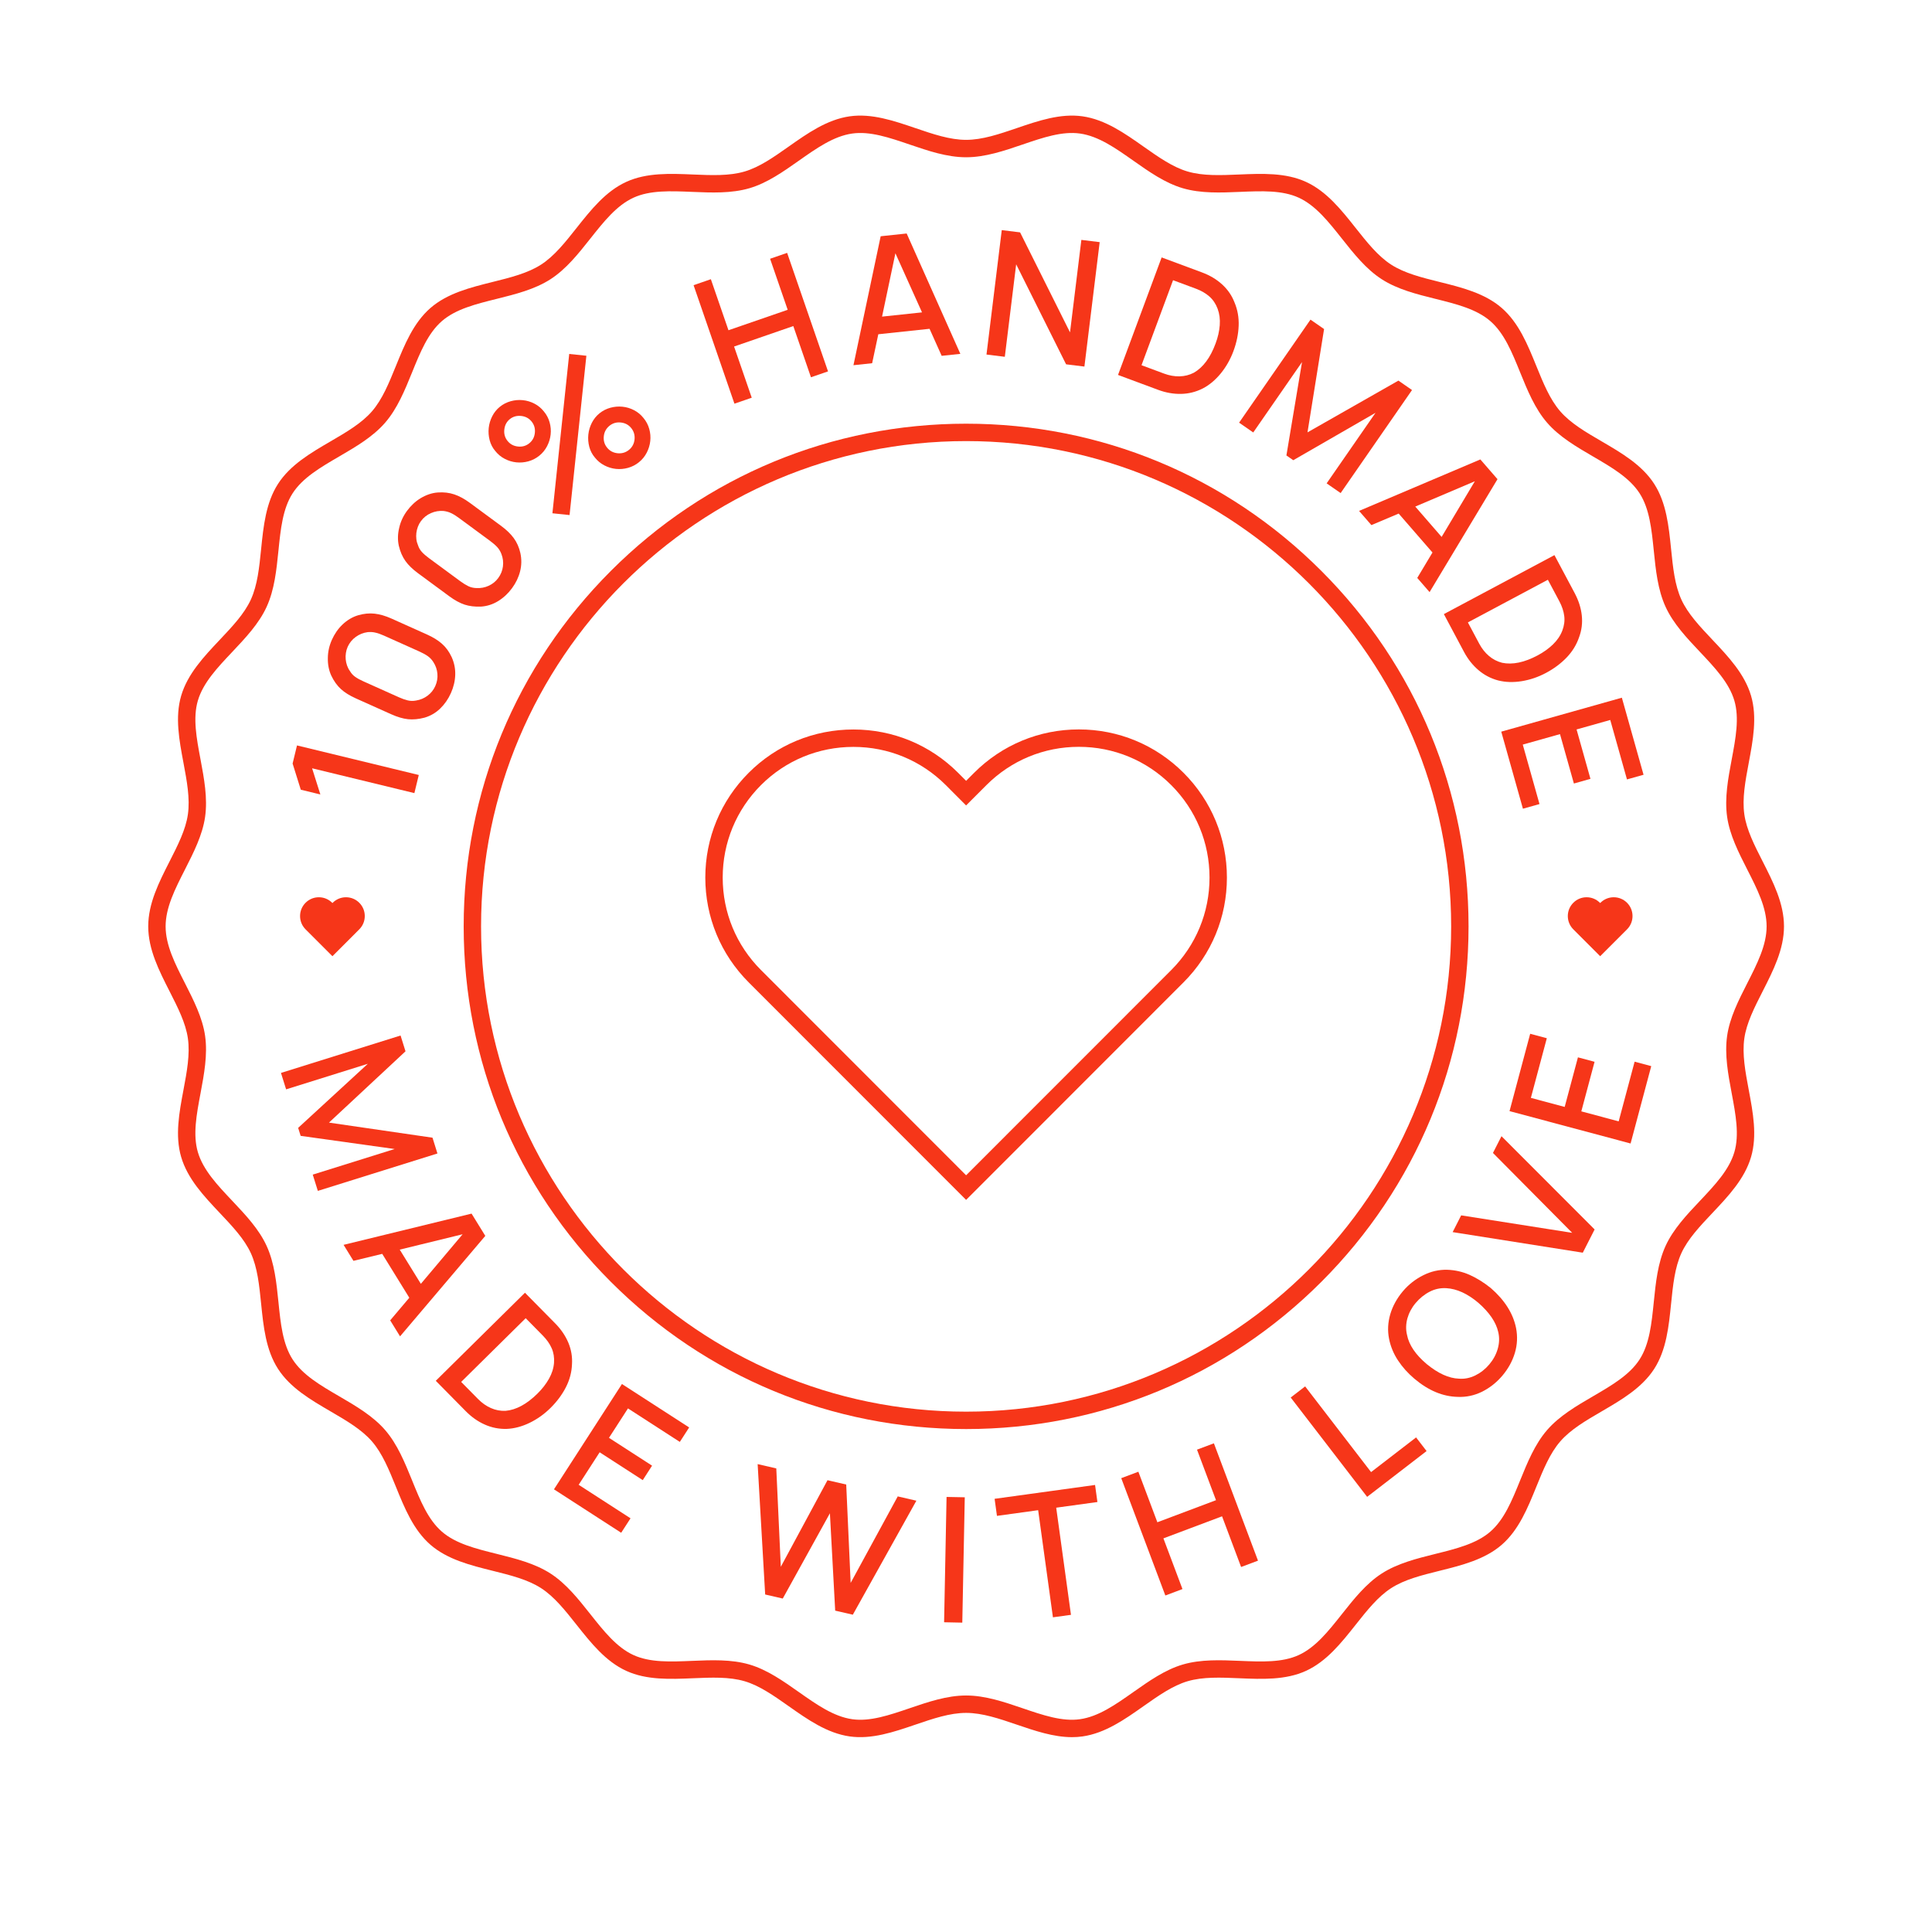
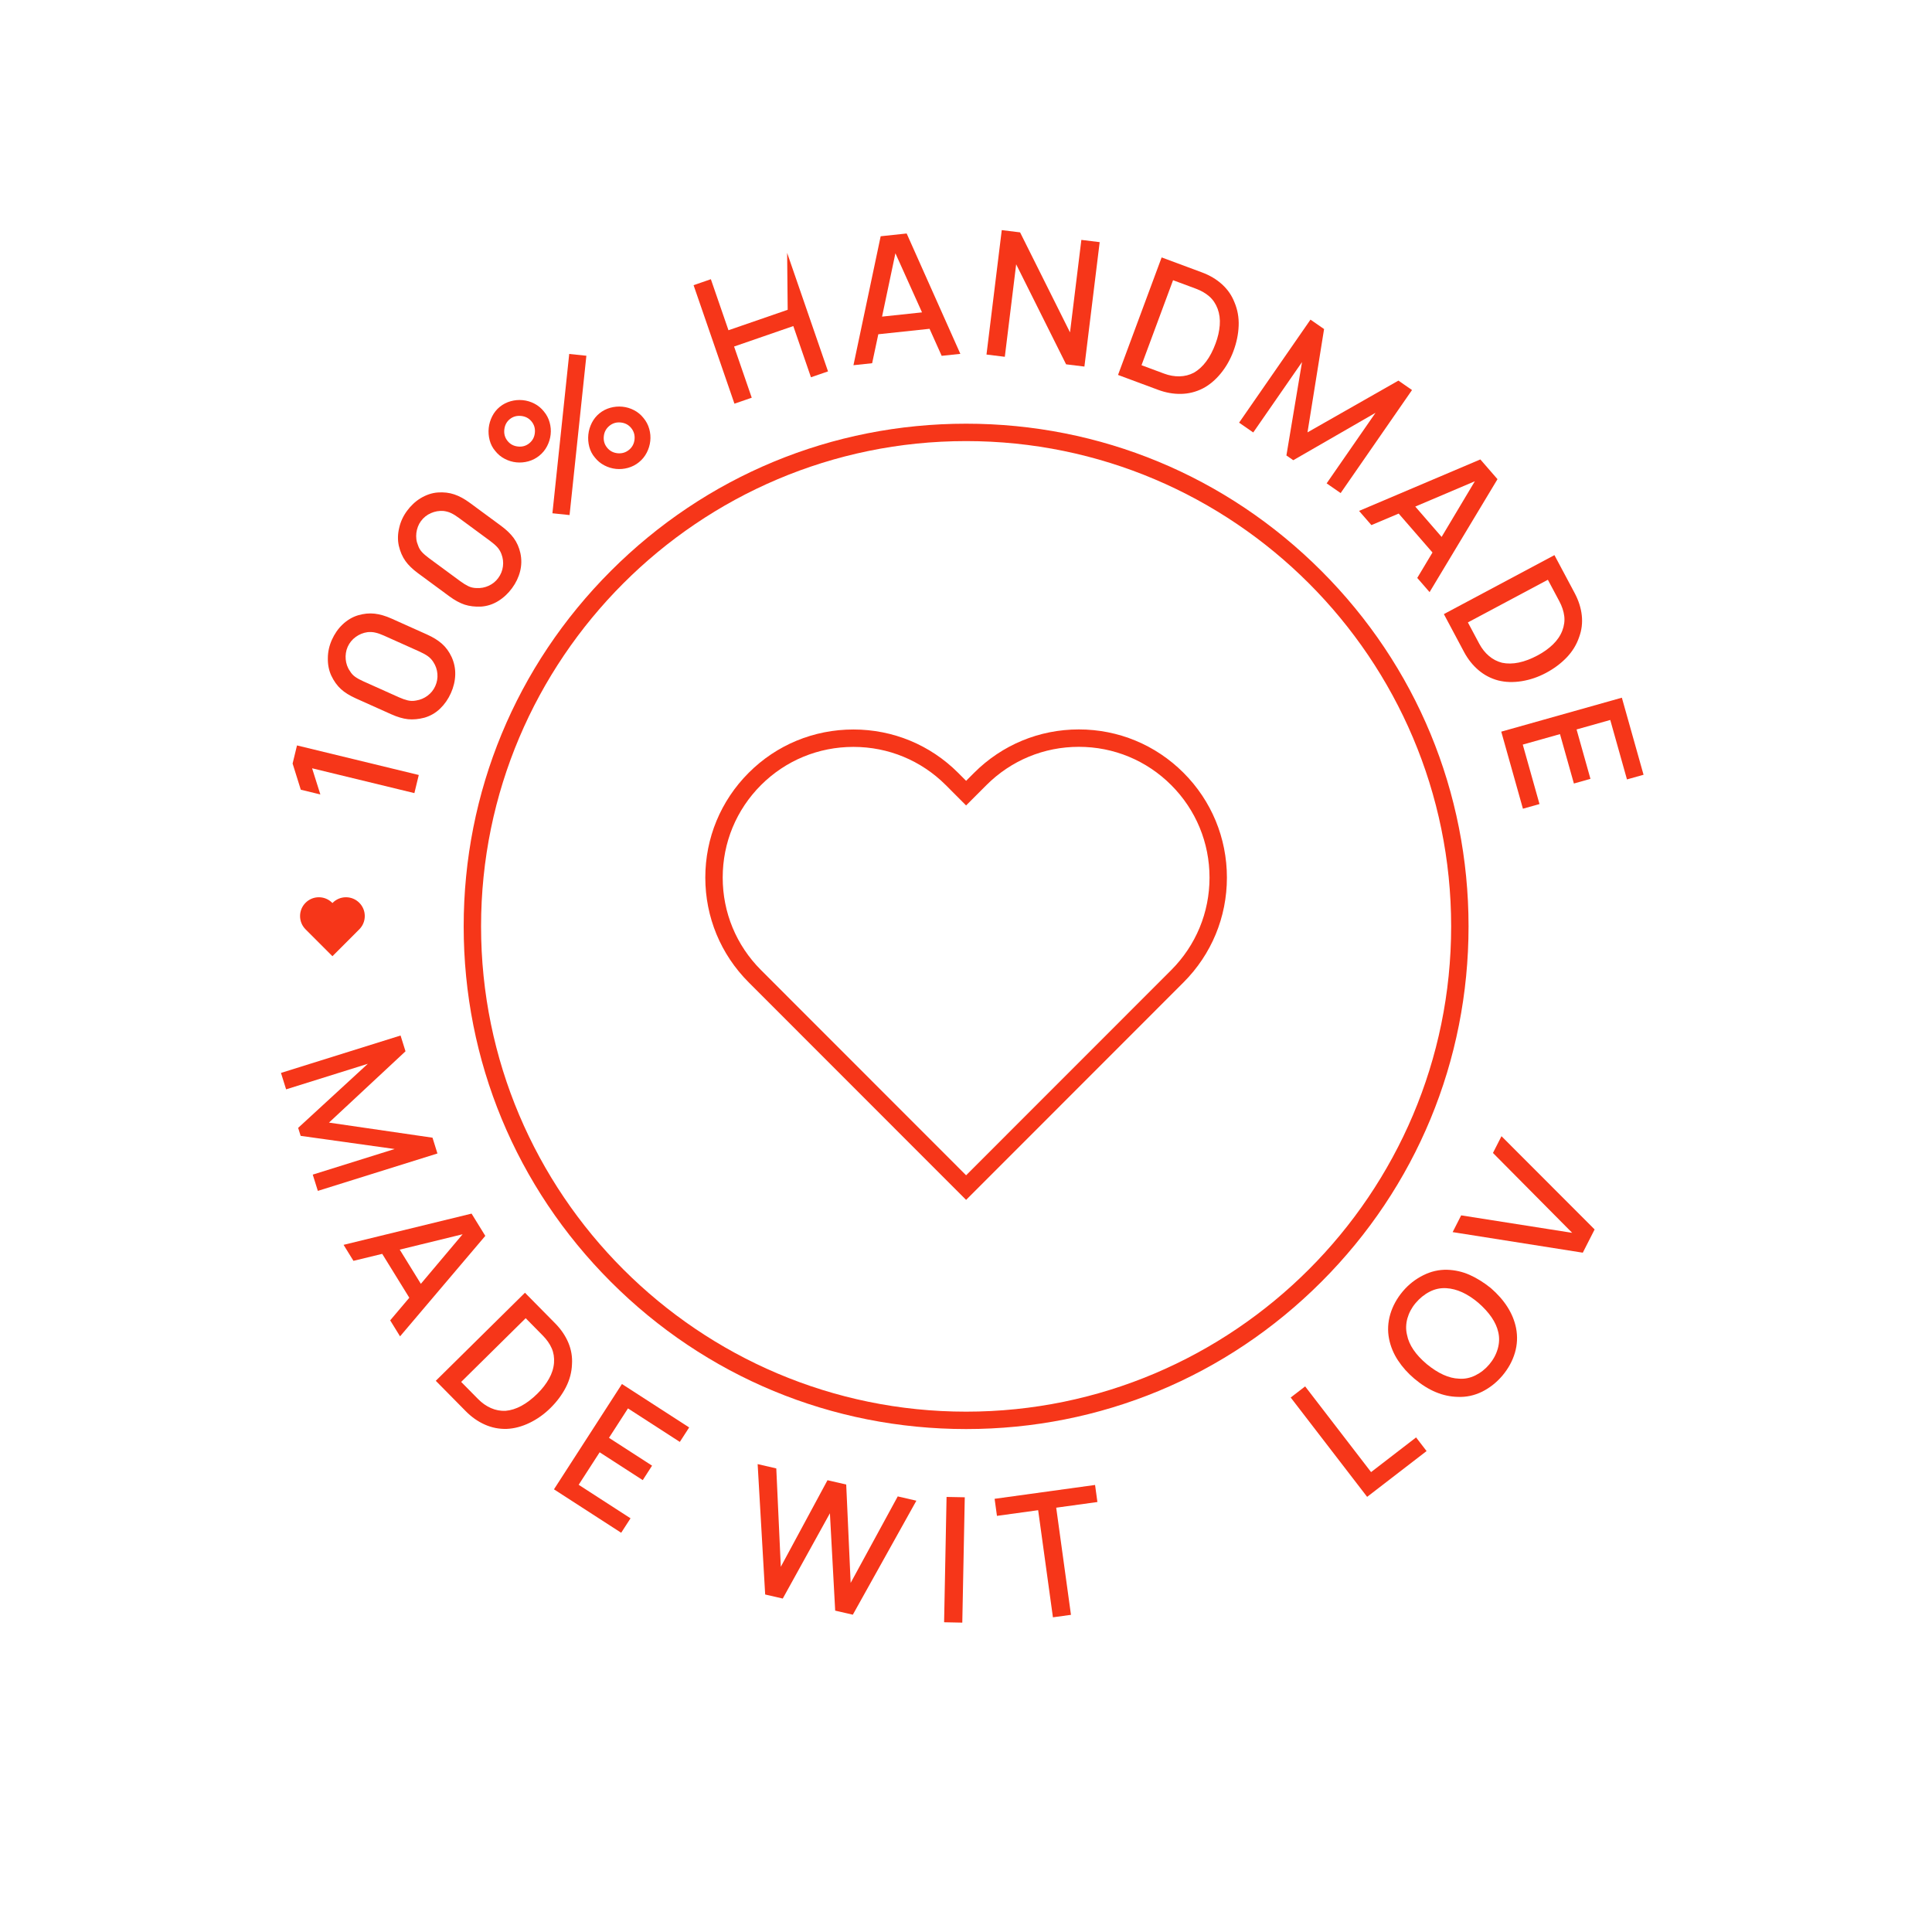
<svg xmlns="http://www.w3.org/2000/svg" width="1024" viewBox="0 0 768 768" height="1024" preserveAspectRatio="xMidYMid meet">
  <defs>
    <clipPath id="83c87b85db">
-       <path d="M 58.867 45 L 709.117 45 L 709.117 691 L 58.867 691 Z M 58.867 45 " clip-rule="nonzero" />
-     </clipPath>
+       </clipPath>
  </defs>
-   <rect x="-76.8" width="921.6" fill="#ffffff" y="-76.8" height="921.6" fill-opacity="1" />
  <rect x="-76.8" width="921.6" fill="#ffffff" y="-76.8" height="921.6" fill-opacity="1" />
  <rect x="-76.8" width="921.6" fill="#ffffff" y="-76.8" height="921.6" fill-opacity="1" />
  <g clip-path="url(#83c87b85db)">
    <path fill="#f63619" d="M 384.043 673.984 C 391.645 673.984 399.184 676.555 406.469 679.039 C 414.586 681.809 422.254 684.426 429.336 683.41 C 436.711 682.359 443.453 677.605 450.59 672.578 C 456.754 668.234 463.133 663.742 470.168 661.676 C 477.371 659.562 485.27 659.898 492.906 660.219 C 501.527 660.582 509.676 660.93 516.262 657.914 C 522.965 654.844 528.066 648.406 533.465 641.59 C 538.176 635.645 543.043 629.496 549.266 625.492 C 555.539 621.449 563.188 619.547 570.586 617.703 C 578.98 615.613 586.918 613.641 592.426 608.855 C 597.957 604.062 601.035 596.477 604.293 588.441 C 607.16 581.387 610.121 574.09 615 568.461 C 619.863 562.848 626.652 558.891 633.219 555.059 C 640.715 550.691 647.797 546.559 651.77 540.387 C 655.711 534.27 656.535 526.141 657.41 517.535 C 658.18 509.941 658.977 502.086 662.09 495.281 C 665.152 488.578 670.523 482.895 675.719 477.395 C 681.699 471.059 687.355 465.074 689.441 457.965 C 691.465 451.047 689.965 443.051 688.375 434.59 C 686.957 427.051 685.496 419.254 686.559 411.781 C 687.586 404.551 691.121 397.609 694.535 390.898 C 698.504 383.102 702.254 375.742 702.254 368.246 C 702.254 360.754 698.504 353.395 694.535 345.602 C 691.121 338.887 687.586 331.949 686.559 324.715 C 685.496 317.238 686.957 309.445 688.375 301.906 C 689.965 293.445 691.465 285.449 689.441 278.531 C 687.355 271.422 681.699 265.438 675.719 259.102 C 670.523 253.602 665.152 247.922 662.09 241.219 C 658.977 234.41 658.18 226.555 657.41 218.961 C 656.535 210.355 655.711 202.23 651.77 196.109 C 647.797 189.938 640.715 185.805 633.219 181.438 C 626.652 177.605 619.863 173.648 615 168.035 C 610.121 162.41 607.16 155.113 604.293 148.059 C 601.035 140.023 597.957 132.434 592.426 127.641 C 586.918 122.855 578.98 120.883 570.586 118.793 C 563.188 116.949 555.539 115.047 549.266 111.004 C 543.047 107 538.176 100.852 533.465 94.906 C 528.066 88.09 522.965 81.652 516.262 78.582 C 509.676 75.566 501.535 75.914 492.906 76.277 C 485.27 76.598 477.371 76.934 470.168 74.82 C 463.133 72.754 456.754 68.262 450.59 63.918 C 443.453 58.891 436.711 54.137 429.336 53.086 C 422.254 52.074 414.586 54.688 406.469 57.457 C 399.184 59.941 391.645 62.516 384.043 62.516 C 376.441 62.516 368.902 59.941 361.617 57.457 C 353.5 54.688 345.836 52.078 338.75 53.086 C 331.379 54.137 324.637 58.891 317.496 63.918 C 311.332 68.262 304.957 72.754 297.922 74.82 C 290.715 76.93 282.816 76.598 275.184 76.277 C 266.559 75.914 258.414 75.566 251.828 78.582 C 245.121 81.652 240.023 88.09 234.621 94.906 C 229.914 100.852 225.039 107 218.82 111.004 C 212.551 115.047 204.898 116.949 197.504 118.793 C 189.105 120.883 181.172 122.855 175.66 127.641 C 170.133 132.434 167.051 140.02 163.797 148.055 C 160.926 155.113 157.965 162.41 153.09 168.035 C 148.227 173.648 141.434 177.605 134.871 181.434 C 127.371 185.805 120.289 189.938 116.316 196.109 C 112.379 202.227 111.551 210.355 110.68 218.961 C 109.906 226.555 109.109 234.41 105.996 241.219 C 102.934 247.922 97.562 253.602 92.371 259.102 C 86.383 265.438 80.73 271.422 78.645 278.531 C 76.621 285.449 78.121 293.445 79.715 301.906 C 81.129 309.445 82.594 317.238 81.531 324.715 C 80.5 331.949 76.965 338.887 73.551 345.602 C 69.582 353.395 65.836 360.754 65.836 368.246 C 65.836 375.742 69.582 383.102 73.551 390.898 C 76.965 397.609 80.5 404.551 81.531 411.781 C 82.594 419.258 81.129 427.051 79.715 434.59 C 78.121 443.051 76.621 451.047 78.645 457.965 C 80.73 465.074 86.383 471.059 92.371 477.395 C 97.562 482.895 102.934 488.574 105.996 495.277 C 109.109 502.086 109.906 509.941 110.68 517.535 C 111.551 526.141 112.379 534.266 116.316 540.387 C 120.289 546.559 127.371 550.691 134.871 555.059 C 141.434 558.891 148.227 562.848 153.09 568.461 C 157.965 574.086 160.926 581.383 163.797 588.441 C 167.051 596.477 170.133 604.062 175.66 608.855 C 181.172 613.641 189.105 615.613 197.504 617.703 C 204.898 619.547 212.551 621.449 218.82 625.492 C 225.039 629.496 229.914 635.645 234.621 641.59 C 240.023 648.406 245.121 654.844 251.824 657.914 C 258.414 660.93 266.559 660.582 275.184 660.219 C 282.816 659.898 290.715 659.566 297.922 661.676 C 304.957 663.742 311.332 668.234 317.496 672.578 C 324.637 677.605 331.379 682.359 338.754 683.41 C 345.832 684.422 353.5 681.809 361.617 679.039 C 368.902 676.555 376.441 673.984 384.043 673.984 Z M 426.141 690.547 C 418.789 690.547 411.414 688.027 404.242 685.586 C 397.176 683.176 390.5 680.902 384.043 680.902 C 377.586 680.902 370.91 683.176 363.844 685.586 C 355.316 688.496 346.492 691.5 337.777 690.258 C 328.758 688.973 321.008 683.512 313.516 678.23 C 307.547 674.027 301.914 670.059 295.977 668.312 C 289.863 666.523 282.875 666.816 275.477 667.129 C 266.414 667.512 257.051 667.906 248.953 664.199 C 240.738 660.441 234.875 653.043 229.203 645.887 C 224.645 640.129 220.336 634.691 215.082 631.309 C 209.766 627.883 203 626.199 195.836 624.414 C 187.016 622.219 177.895 619.945 171.129 614.082 C 164.352 608.195 160.812 599.477 157.391 591.043 C 154.613 584.211 151.992 577.75 147.867 572.992 C 143.754 568.246 137.746 564.742 131.391 561.039 C 123.516 556.445 115.375 551.703 110.504 544.129 C 105.668 536.617 104.719 527.273 103.801 518.238 C 103.055 510.875 102.352 503.922 99.715 498.152 C 97.125 492.496 92.375 487.469 87.344 482.145 C 81.062 475.492 74.566 468.617 72.012 459.91 C 69.52 451.402 71.246 442.203 72.922 433.312 C 74.293 426.004 75.59 419.102 74.688 412.758 C 73.82 406.66 70.695 400.527 67.395 394.039 C 63.23 385.855 58.922 377.402 58.922 368.246 C 58.922 359.094 63.23 350.641 67.395 342.457 C 70.695 335.969 73.82 329.836 74.688 323.738 C 75.59 317.395 74.293 310.492 72.922 303.184 C 71.246 294.293 69.52 285.094 72.012 276.59 C 74.566 267.879 81.062 261.004 87.344 254.352 C 92.375 249.027 97.125 244 99.715 238.34 C 102.352 232.574 103.055 225.621 103.801 218.262 C 104.719 209.223 105.668 199.879 110.504 192.367 C 115.375 184.793 123.516 180.051 131.391 175.457 C 137.746 171.754 143.754 168.25 147.867 163.504 C 151.992 158.746 154.613 152.285 157.391 145.453 C 160.812 137.02 164.352 128.301 171.129 122.414 C 177.895 116.547 187.016 114.277 195.836 112.082 C 203 110.297 209.766 108.613 215.082 105.188 C 220.336 101.805 224.645 96.367 229.203 90.609 C 234.875 83.453 240.738 76.051 248.953 72.297 C 257.047 68.59 266.414 68.984 275.477 69.367 C 282.875 69.68 289.863 69.973 295.977 68.18 C 301.914 66.438 307.547 62.469 313.516 58.266 C 321.008 52.984 328.758 47.523 337.777 46.238 C 346.488 44.996 355.312 48 363.844 50.91 C 370.91 53.32 377.586 55.594 384.043 55.594 C 390.5 55.594 397.176 53.32 404.242 50.91 C 412.77 48 421.594 44.996 430.312 46.238 C 439.332 47.523 447.078 52.984 454.57 58.266 C 460.539 62.469 466.176 66.438 472.109 68.18 C 478.223 69.973 485.215 69.68 492.613 69.367 C 501.676 68.984 511.039 68.59 519.137 72.297 C 527.352 76.051 533.215 83.453 538.883 90.609 C 543.445 96.367 547.754 101.805 553.008 105.191 C 558.32 108.613 565.086 110.297 572.254 112.082 C 581.07 114.277 590.191 116.547 596.957 122.414 C 603.738 128.301 607.273 137.02 610.699 145.453 C 613.473 152.285 616.094 158.746 620.219 163.504 C 624.332 168.25 630.34 171.754 636.699 175.457 C 644.574 180.051 652.711 184.797 657.582 192.367 C 662.418 199.879 663.367 209.223 664.285 218.262 C 665.031 225.621 665.738 232.574 668.375 238.34 C 670.961 244 675.715 249.027 680.742 254.352 C 687.023 261.004 693.523 267.879 696.074 276.59 C 698.57 285.094 696.836 294.293 695.164 303.184 C 693.793 310.492 692.496 317.395 693.402 323.738 C 694.27 329.836 697.395 335.969 700.695 342.457 C 704.859 350.641 709.164 359.094 709.164 368.246 C 709.164 377.402 704.859 385.855 700.695 394.039 C 697.395 400.527 694.27 406.66 693.402 412.758 C 692.496 419.102 693.793 426.004 695.164 433.312 C 696.836 442.203 698.57 451.402 696.074 459.91 C 693.523 468.617 687.023 475.492 680.742 482.145 C 675.715 487.469 670.961 492.496 668.375 498.152 C 665.738 503.922 665.031 510.875 664.285 518.238 C 663.367 527.273 662.418 536.617 657.582 544.133 C 652.711 551.703 644.574 556.445 636.699 561.039 C 630.34 564.742 624.332 568.246 620.219 572.996 C 616.094 577.754 613.473 584.211 610.699 591.043 C 607.273 599.477 603.734 608.199 596.957 614.082 C 590.191 619.949 581.07 622.219 572.254 624.414 C 565.086 626.199 558.32 627.883 553.008 631.309 C 547.754 634.691 543.445 640.129 538.879 645.887 C 533.215 653.043 527.348 660.441 519.137 664.199 C 511.039 667.906 501.676 667.512 492.613 667.129 C 485.215 666.812 478.219 666.523 472.109 668.312 C 466.176 670.059 460.539 674.027 454.566 678.23 C 447.078 683.512 439.332 688.973 430.312 690.258 C 428.926 690.457 427.531 690.547 426.141 690.547 " fill-opacity="1" fill-rule="nonzero" />
  </g>
  <path fill="#f63619" d="M 384.043 175.34 C 277.727 175.34 191.23 261.879 191.23 368.246 C 191.23 474.617 277.727 561.156 384.043 561.156 C 490.359 561.156 576.855 474.617 576.855 368.246 C 576.855 261.879 490.359 175.34 384.043 175.34 Z M 384.043 568.07 C 330.695 568.07 280.539 547.285 242.816 509.543 C 205.094 471.805 184.32 421.621 184.32 368.246 C 184.32 314.875 205.094 264.691 242.816 226.953 C 280.539 189.211 330.695 168.426 384.043 168.426 C 437.391 168.426 487.547 189.211 525.27 226.953 C 562.996 264.691 583.77 314.875 583.77 368.246 C 583.77 421.621 562.996 471.805 525.27 509.543 C 487.547 547.285 437.391 568.07 384.043 568.07 " fill-opacity="1" fill-rule="nonzero" />
  <path fill="#f63619" d="M 465.59 385.613 L 384.043 467.195 L 302.5 385.602 C 292.684 375.781 287.285 362.73 287.285 348.855 C 287.285 334.969 292.684 321.918 302.5 312.09 C 312.297 302.297 325.348 296.902 339.242 296.902 C 353.133 296.902 366.172 302.297 375.98 312.098 L 384.035 320.18 L 392.113 312.098 C 401.926 302.285 414.973 296.875 428.848 296.875 C 442.723 296.875 455.773 302.277 465.59 312.098 C 475.398 321.918 480.805 334.969 480.805 348.855 C 480.805 362.73 475.398 375.781 465.59 385.613 Z M 470.473 307.199 C 459.359 296.086 444.57 289.957 428.848 289.957 C 413.137 289.957 398.348 296.086 387.223 307.207 L 384.043 310.395 L 380.863 307.199 C 369.754 296.098 354.98 289.984 339.242 289.984 C 323.496 289.984 308.711 296.098 297.613 307.199 C 286.496 318.328 280.371 333.121 280.371 348.852 C 280.371 364.582 286.496 379.367 297.613 390.5 L 384.043 476.977 L 470.473 390.5 C 481.59 379.367 487.715 364.582 487.715 348.852 C 487.715 333.121 481.59 318.328 470.473 307.199 " fill-opacity="1" fill-rule="nonzero" />
  <path fill="#f63619" d="M 118.062 296.32 L 166.469 308.07 L 164.723 315.273 L 124.062 305.406 L 127.348 315.809 L 119.57 313.922 L 116.316 303.523 L 118.062 296.32 " fill-opacity="1" fill-rule="nonzero" />
  <path fill="#f63619" d="M 146.137 251.285 C 144.402 251.523 142.824 252.16 141.41 253.188 C 139.992 254.215 138.926 255.527 138.207 257.121 C 137.855 257.914 137.621 258.73 137.5 259.57 C 137.371 260.414 137.348 261.254 137.422 262.086 C 137.5 262.922 137.676 263.742 137.957 264.547 C 138.238 265.352 138.625 266.098 139.121 266.777 C 139.652 267.699 140.352 268.457 141.207 269.062 C 142.062 269.664 143.156 270.266 144.488 270.859 L 158.539 277.164 C 159.812 277.734 160.98 278.148 162.051 278.41 C 163.121 278.672 164.227 278.695 165.363 278.477 C 167.086 278.207 168.621 277.562 169.977 276.539 C 171.332 275.523 172.348 274.254 173.027 272.734 C 173.734 271.16 174.02 269.531 173.875 267.84 C 173.734 266.152 173.191 264.582 172.238 263.137 C 171.652 262.219 170.93 261.453 170.07 260.836 C 169.207 260.219 168.078 259.598 166.688 258.973 L 152.641 252.672 C 151.328 252.086 150.207 251.691 149.277 251.492 C 148.367 251.254 147.32 251.184 146.137 251.285 Z M 179.523 261.16 C 180.562 263.449 181.039 265.816 180.961 268.266 C 180.883 270.723 180.305 273.141 179.238 275.523 C 178.168 277.91 176.742 279.961 174.953 281.688 C 173.164 283.406 171.082 284.609 168.711 285.293 C 166.383 285.898 164.203 286.102 162.188 285.898 C 160.176 285.676 157.961 285.023 155.539 283.938 L 141.488 277.637 C 139.008 276.523 137.031 275.297 135.57 273.961 C 134.02 272.562 132.719 270.75 131.672 268.535 C 130.711 266.41 130.266 264.078 130.324 261.562 C 130.344 259.09 130.879 256.676 131.941 254.309 C 132.445 253.18 133.047 252.102 133.75 251.082 C 134.449 250.059 135.242 249.125 136.137 248.273 C 137.023 247.426 137.996 246.684 139.043 246.047 C 140.09 245.414 141.203 244.922 142.379 244.574 C 144.637 243.914 146.82 243.703 148.918 243.941 C 151 244.172 153.254 244.828 155.676 245.914 L 169.738 252.223 C 172.18 253.32 174.164 254.547 175.691 255.914 C 177.254 257.293 178.535 259.043 179.523 261.16 " fill-opacity="1" fill-rule="nonzero" />
  <path fill="#f63619" d="M 176.309 203.117 C 174.566 202.984 172.895 203.273 171.293 203.977 C 169.684 204.684 168.367 205.738 167.332 207.145 C 166.82 207.84 166.41 208.59 166.117 209.387 C 165.816 210.188 165.617 210.996 165.512 211.828 C 165.41 212.66 165.41 213.5 165.512 214.348 C 165.617 215.195 165.84 216.008 166.176 216.777 C 166.504 217.789 167.023 218.676 167.734 219.449 C 168.445 220.219 169.387 221.035 170.562 221.902 L 182.961 231.035 C 184.082 231.859 185.137 232.516 186.129 233 C 187.117 233.48 188.195 233.734 189.352 233.762 C 191.094 233.863 192.73 233.559 194.27 232.852 C 195.812 232.141 197.074 231.117 198.055 229.777 C 199.082 228.387 199.703 226.852 199.922 225.172 C 200.145 223.492 199.941 221.844 199.316 220.227 C 198.938 219.207 198.395 218.309 197.688 217.52 C 196.973 216.734 196.004 215.887 194.773 214.984 L 182.375 205.852 C 181.219 205 180.203 204.379 179.34 203.984 C 178.5 203.562 177.492 203.27 176.309 203.117 Z M 206.855 219.84 C 207.387 222.293 207.352 224.711 206.754 227.09 C 206.16 229.469 205.086 231.715 203.535 233.816 C 201.984 235.922 200.156 237.625 198.043 238.93 C 195.93 240.234 193.645 240.969 191.188 241.137 C 188.777 241.234 186.609 240.973 184.68 240.348 C 182.762 239.707 180.73 238.598 178.594 237.02 L 166.195 227.887 C 164.008 226.273 162.34 224.66 161.191 223.043 C 159.965 221.344 159.082 219.301 158.527 216.914 C 158.039 214.629 158.09 212.266 158.688 209.812 C 159.223 207.406 160.262 205.156 161.797 203.07 C 162.535 202.066 163.348 201.148 164.25 200.293 C 165.148 199.445 166.125 198.699 167.176 198.059 C 168.227 197.418 169.328 196.898 170.488 196.496 C 171.645 196.098 172.836 195.855 174.059 195.766 C 176.406 195.598 178.582 195.855 180.586 196.531 C 182.57 197.195 184.637 198.312 186.773 199.895 L 199.18 209.027 C 201.336 210.621 203.016 212.242 204.219 213.895 C 205.453 215.574 206.336 217.562 206.855 219.84 " fill-opacity="1" fill-rule="nonzero" />
  <path fill="#f63619" d="M 250.914 170.152 C 249.867 168.863 248.488 168.129 246.777 167.949 C 245.066 167.77 243.562 168.207 242.273 169.254 C 240.953 170.328 240.195 171.719 240.02 173.434 C 239.84 175.145 240.273 176.648 241.32 177.938 C 242.379 179.246 243.766 179.988 245.48 180.168 C 247.191 180.348 248.707 179.898 250.035 178.828 C 251.32 177.781 252.055 176.398 252.238 174.688 C 252.418 172.977 251.973 171.461 250.914 170.152 Z M 236.469 181.871 C 235.41 180.633 234.668 179.203 234.246 177.598 C 233.828 175.992 233.703 174.371 233.875 172.738 C 234.047 171.105 234.512 169.551 235.266 168.07 C 236.02 166.59 237.023 165.344 238.277 164.324 C 239.566 163.277 241.012 162.535 242.605 162.094 C 244.199 161.656 245.805 161.512 247.414 161.672 C 249.023 161.828 250.566 162.289 252.043 163.055 C 253.516 163.82 254.773 164.859 255.816 166.18 C 256.887 167.473 257.648 168.914 258.09 170.52 C 258.535 172.117 258.668 173.727 258.488 175.336 C 258.312 176.945 257.844 178.484 257.082 179.953 C 256.324 181.426 255.297 182.684 254.008 183.727 C 252.699 184.789 251.246 185.539 249.652 185.98 C 248.059 186.422 246.461 186.559 244.859 186.395 C 243.258 186.23 241.719 185.766 240.242 184.996 C 238.77 184.234 237.512 183.191 236.469 181.871 Z M 219.594 204.035 L 226.273 140.703 L 233.094 141.414 L 226.41 204.746 Z M 211.312 167.551 C 210.266 166.262 208.887 165.527 207.176 165.348 C 205.43 165.168 203.926 165.59 202.652 166.621 C 201.379 167.656 200.652 169.047 200.469 170.793 C 200.289 172.504 200.723 174.004 201.77 175.297 C 202.812 176.586 204.191 177.32 205.91 177.5 C 207.621 177.68 209.121 177.246 210.41 176.199 C 211.703 175.148 212.438 173.773 212.613 172.059 C 212.793 170.344 212.359 168.844 211.312 167.551 Z M 196.871 179.27 C 195.809 178.031 195.066 176.602 194.648 174.996 C 194.227 173.387 194.102 171.77 194.273 170.137 C 194.449 168.5 194.91 166.949 195.664 165.469 C 196.414 163.988 197.422 162.742 198.676 161.723 C 199.965 160.676 201.41 159.934 203.004 159.492 C 204.598 159.051 206.199 158.91 207.812 159.07 C 209.422 159.227 210.965 159.688 212.441 160.453 C 213.918 161.219 215.176 162.258 216.215 163.578 C 217.289 164.871 218.047 166.312 218.488 167.918 C 218.934 169.516 219.066 171.125 218.887 172.734 C 218.711 174.344 218.242 175.879 217.48 177.352 C 216.719 178.824 215.695 180.082 214.402 181.125 C 213.098 182.188 211.648 182.938 210.051 183.379 C 208.457 183.82 206.859 183.957 205.254 183.793 C 203.656 183.625 202.117 183.164 200.645 182.395 C 199.168 181.633 197.91 180.59 196.871 179.27 " fill-opacity="1" fill-rule="nonzero" />
-   <path fill="#f63619" d="M 312.898 100.52 L 329.152 147.633 L 322.367 149.969 L 315.352 129.617 L 291.809 137.75 L 298.828 158.098 L 291.953 160.469 L 275.707 113.363 L 282.578 110.988 L 289.578 131.277 L 313.117 123.148 L 306.121 102.863 L 312.898 100.52 " fill-opacity="1" fill-rule="nonzero" />
+   <path fill="#f63619" d="M 312.898 100.52 L 329.152 147.633 L 322.367 149.969 L 315.352 129.617 L 291.809 137.75 L 298.828 158.098 L 291.953 160.469 L 275.707 113.363 L 282.578 110.988 L 289.578 131.277 L 313.117 123.148 L 312.898 100.52 " fill-opacity="1" fill-rule="nonzero" />
  <path fill="#f63619" d="M 366.516 124.172 L 355.938 100.676 L 350.633 125.859 Z M 369.512 130.703 L 349.141 132.871 L 346.688 144.387 L 339.262 145.176 L 350.082 93.914 L 360.414 92.816 L 381.754 140.664 L 374.328 141.449 L 369.512 130.703 " fill-opacity="1" fill-rule="nonzero" />
  <path fill="#f63619" d="M 425.348 132.125 L 429.855 95.363 L 437.141 96.254 L 431.07 145.715 L 423.789 144.824 L 403.941 105.066 L 399.43 141.832 L 392.145 140.938 L 398.215 91.473 L 405.5 92.371 L 425.348 132.125 " fill-opacity="1" fill-rule="nonzero" />
  <path fill="#f63619" d="M 474.59 148.152 C 478.25 146.051 481.125 142.191 483.207 136.566 C 484.137 134.07 484.691 131.641 484.871 129.281 C 485.051 126.918 484.766 124.734 484.023 122.73 C 483.273 120.746 482.18 119.117 480.734 117.848 C 479.293 116.578 477.504 115.547 475.367 114.75 L 466.309 111.387 L 453.77 145.176 L 462.762 148.52 C 464.82 149.285 466.855 149.645 468.879 149.602 C 470.906 149.559 472.809 149.078 474.59 148.152 Z M 490.715 120.164 C 491.961 123.113 492.516 126.238 492.387 129.543 C 492.254 132.848 491.566 136.199 490.309 139.578 C 489.09 142.863 487.418 145.809 485.293 148.418 C 483.133 151.066 480.723 153.074 478.062 154.449 C 475.359 155.809 472.5 156.52 469.48 156.578 C 466.457 156.637 463.422 156.098 460.371 154.965 L 444.434 149.043 L 461.77 102.328 L 477.77 108.273 C 480.906 109.438 483.578 111.023 485.793 113.043 C 488.008 115.059 489.652 117.434 490.715 120.164 " fill-opacity="1" fill-rule="nonzero" />
  <path fill="#f63619" d="M 532.926 196.004 L 527.359 192.145 L 546.785 164.102 L 514.098 182.941 L 511.367 181.051 L 517.574 143.926 L 498.184 171.91 L 492.562 168.016 L 520.938 127.059 L 526.34 130.805 L 519.75 171.871 L 555.895 151.297 L 561.297 155.047 L 532.926 196.004 " fill-opacity="1" fill-rule="nonzero" />
  <path fill="#f63619" d="M 573.066 213.434 L 586.273 191.309 L 562.594 201.371 Z M 569.434 219.629 L 555.996 204.156 L 545.152 208.738 L 540.25 203.094 L 588.461 182.629 L 595.277 190.48 L 568.281 235.375 L 563.379 229.734 L 569.434 219.629 " fill-opacity="1" fill-rule="nonzero" />
  <path fill="#f63619" d="M 597.117 263.465 C 601.246 264.32 605.957 263.344 611.246 260.523 C 613.594 259.27 615.621 257.82 617.324 256.172 C 619.023 254.523 620.262 252.703 621.035 250.707 C 621.789 248.727 622.051 246.781 621.809 244.871 C 621.574 242.969 620.922 241.004 619.852 238.996 L 615.305 230.465 L 583.508 247.418 L 588.023 255.887 C 589.055 257.824 590.34 259.449 591.883 260.758 C 593.426 262.07 595.168 262.969 597.117 263.465 Z M 627.738 253.234 C 626.715 256.262 625.059 258.973 622.773 261.359 C 620.48 263.746 617.746 265.793 614.562 267.488 C 611.473 269.137 608.27 270.227 604.945 270.773 C 601.57 271.316 598.434 271.219 595.535 270.484 C 592.613 269.703 590 268.336 587.703 266.375 C 585.402 264.414 583.488 261.996 581.957 259.125 L 573.961 244.113 L 617.914 220.672 L 625.945 235.742 C 627.516 238.695 628.465 241.656 628.785 244.637 C 629.105 247.617 628.754 250.48 627.738 253.234 " fill-opacity="1" fill-rule="nonzero" />
  <path fill="#f63619" d="M 640.102 286.199 L 626.711 289.969 L 632.23 309.605 L 625.648 311.461 L 620.121 291.824 L 605.324 295.988 L 611.973 319.625 L 605.387 321.477 L 596.773 290.844 L 644.715 277.344 L 653.336 307.98 L 646.746 309.832 L 640.102 286.199 " fill-opacity="1" fill-rule="nonzero" />
  <path fill="#f63619" d="M 126.348 473.398 L 124.324 466.93 L 156.875 456.75 L 119.512 451.52 L 118.52 448.348 L 146.223 422.871 L 113.734 433.035 L 111.691 426.5 L 159.23 411.633 L 161.195 417.91 L 130.773 446.254 L 171.926 452.25 L 173.887 458.527 L 126.348 473.398 " fill-opacity="1" fill-rule="nonzero" />
  <path fill="#f63619" d="M 167.297 510.344 L 183.898 490.637 L 158.902 496.746 Z M 162.707 515.871 L 151.941 498.43 L 140.5 501.203 L 136.578 494.844 L 187.453 482.43 L 192.914 491.277 L 159.027 531.223 L 155.105 524.859 L 162.707 515.871 " fill-opacity="1" fill-rule="nonzero" />
  <path fill="#f63619" d="M 200.938 560.832 C 205.141 560.477 209.379 558.191 213.645 553.98 C 215.539 552.109 217.07 550.141 218.23 548.074 C 219.391 546.012 220.055 543.914 220.23 541.781 C 220.387 539.664 220.082 537.727 219.312 535.965 C 218.543 534.203 217.355 532.512 215.754 530.887 L 208.969 524.008 L 183.324 549.332 L 190.066 556.164 C 191.605 557.727 193.305 558.914 195.152 559.73 C 197.004 560.547 198.934 560.914 200.938 560.832 Z M 227.375 542.285 C 227.262 545.484 226.445 548.551 224.93 551.492 C 223.418 554.434 221.375 557.172 218.809 559.711 C 216.32 562.168 213.559 564.129 210.531 565.598 C 207.449 567.086 204.414 567.883 201.426 568.008 C 198.402 568.098 195.512 567.531 192.75 566.305 C 189.984 565.082 187.461 563.309 185.176 560.996 L 173.23 548.891 L 208.68 513.883 L 220.672 526.035 C 223.016 528.414 224.77 530.984 225.93 533.75 C 227.082 536.516 227.562 539.359 227.375 542.285 " fill-opacity="1" fill-rule="nonzero" />
  <path fill="#f63619" d="M 249.629 559.863 L 242.078 571.559 L 259.207 582.621 L 255.5 588.375 L 238.371 577.305 L 230.031 590.227 L 250.645 603.551 L 246.93 609.297 L 220.211 592.031 L 247.23 550.168 L 273.953 567.434 L 270.242 573.184 L 249.629 559.863 " fill-opacity="1" fill-rule="nonzero" />
  <path fill="#f63619" d="M 364.273 596.551 L 339.016 641.867 L 332 640.254 L 329.902 601.551 L 311.16 635.449 L 304.168 633.84 L 301.176 582.008 L 308.586 583.719 L 310.383 622.828 L 328.941 588.41 L 336.383 590.121 L 338.148 629.227 L 356.867 594.844 L 364.273 596.551 " fill-opacity="1" fill-rule="nonzero" />
  <path fill="#f63619" d="M 383.512 595.195 L 382.527 645.023 L 375.293 644.875 L 376.273 595.055 L 383.512 595.195 " fill-opacity="1" fill-rule="nonzero" />
  <path fill="#f63619" d="M 436.238 597.074 L 419.859 599.332 L 425.727 641.922 L 418.555 642.906 L 412.684 600.324 L 396.305 602.582 L 395.371 595.801 L 435.305 590.293 L 436.238 597.074 " fill-opacity="1" fill-rule="nonzero" />
-   <path fill="#f63619" d="M 482.543 573.738 L 500.074 620.383 L 493.359 622.906 L 485.785 602.758 L 462.473 611.523 L 470.047 631.676 L 463.242 634.238 L 445.711 587.594 L 452.52 585.031 L 460.07 605.121 L 483.379 596.348 L 475.828 576.262 L 482.543 573.738 " fill-opacity="1" fill-rule="nonzero" />
  <path fill="#f63619" d="M 518.812 551.113 L 545.023 585.18 L 562.914 571.398 L 567.086 576.82 L 543.457 595.023 L 513.074 555.535 L 518.812 551.113 " fill-opacity="1" fill-rule="nonzero" />
  <path fill="#f63619" d="M 595.562 529.461 C 594.688 525.586 592.059 521.734 587.68 517.895 C 583.367 514.254 579.129 512.316 574.957 512.074 C 572.621 511.926 570.406 512.398 568.305 513.477 C 566.207 514.559 564.336 516.074 562.695 518.023 C 561.941 518.918 561.285 519.887 560.738 520.91 C 560.188 521.941 559.766 522.992 559.461 524.074 C 559.16 525.152 559 526.254 558.965 527.371 C 558.934 528.488 559.051 529.582 559.316 530.641 C 560.078 534.617 562.695 538.492 567.164 542.262 C 571.707 545.98 575.965 547.906 579.938 548.039 C 582.121 548.23 584.293 547.805 586.449 546.758 C 588.59 545.695 590.445 544.234 592.016 542.371 C 593.617 540.477 594.734 538.41 595.375 536.168 C 596.031 533.879 596.094 531.645 595.562 529.461 Z M 579.504 555.281 C 573.559 555.164 567.809 552.758 562.262 548.078 C 559.656 545.879 557.473 543.445 555.715 540.773 C 553.961 538.105 552.781 535.25 552.176 532.223 C 551.852 530.586 551.73 528.941 551.816 527.293 C 551.902 525.645 552.188 524.012 552.66 522.402 C 553.137 520.785 553.793 519.219 554.633 517.691 C 555.469 516.168 556.465 514.723 557.617 513.352 C 558.793 511.961 560.055 510.738 561.406 509.68 C 562.766 508.621 564.219 507.703 565.77 506.93 C 568.832 505.395 572.004 504.672 575.293 504.754 C 578.445 504.863 581.43 505.547 584.234 506.801 C 587.047 508.055 589.844 509.801 592.625 512.031 C 598.121 516.812 601.461 522.082 602.641 527.828 C 603.309 531.195 603.156 534.512 602.195 537.77 C 601.23 541.023 599.582 544.035 597.258 546.797 C 594.945 549.535 592.234 551.684 589.133 553.234 C 586.043 554.742 582.832 555.426 579.504 555.281 " fill-opacity="1" fill-rule="nonzero" />
  <path fill="#f63619" d="M 577.449 489.785 L 580.84 483.125 L 624.969 490.07 L 593.473 458.316 L 596.863 451.656 L 633.887 488.727 L 629.184 497.961 L 577.449 489.785 " fill-opacity="1" fill-rule="nonzero" />
-   <path fill="#f63619" d="M 608.547 436.422 L 621.988 440.02 L 627.254 420.312 L 633.863 422.078 L 628.598 441.785 L 643.449 445.758 L 649.785 422.039 L 656.395 423.805 L 648.184 454.555 L 600.062 441.688 L 608.273 410.941 L 614.883 412.707 L 608.547 436.422 " fill-opacity="1" fill-rule="nonzero" />
  <path fill="#f63619" d="M 132.254 358.863 L 132.145 358.973 L 132.031 358.863 C 130.617 357.453 128.742 356.672 126.746 356.672 C 124.758 356.672 122.879 357.453 121.469 358.863 C 120.059 360.273 119.281 362.152 119.281 364.145 C 119.281 366.141 120.059 368.016 121.469 369.43 L 132.145 380.109 L 142.816 369.43 C 144.23 368.016 145.004 366.141 145.004 364.145 C 145.004 362.152 144.23 360.273 142.816 358.863 C 141.406 357.453 139.531 356.672 137.535 356.672 C 135.539 356.672 133.664 357.453 132.254 358.863 " fill-opacity="1" fill-rule="nonzero" />
-   <path fill="#f63619" d="M 636.203 358.863 L 636.09 358.973 L 635.98 358.863 C 634.57 357.453 632.695 356.672 630.699 356.672 C 628.703 356.672 626.828 357.453 625.418 358.863 C 624.008 360.273 623.23 362.152 623.23 364.145 C 623.23 366.141 624.008 368.016 625.418 369.43 L 636.09 380.109 L 646.77 369.43 C 648.176 368.016 648.953 366.141 648.953 364.145 C 648.953 362.152 648.176 360.273 646.77 358.863 C 645.355 357.453 643.48 356.672 641.484 356.672 C 639.488 356.672 637.617 357.453 636.203 358.863 " fill-opacity="1" fill-rule="nonzero" />
</svg>